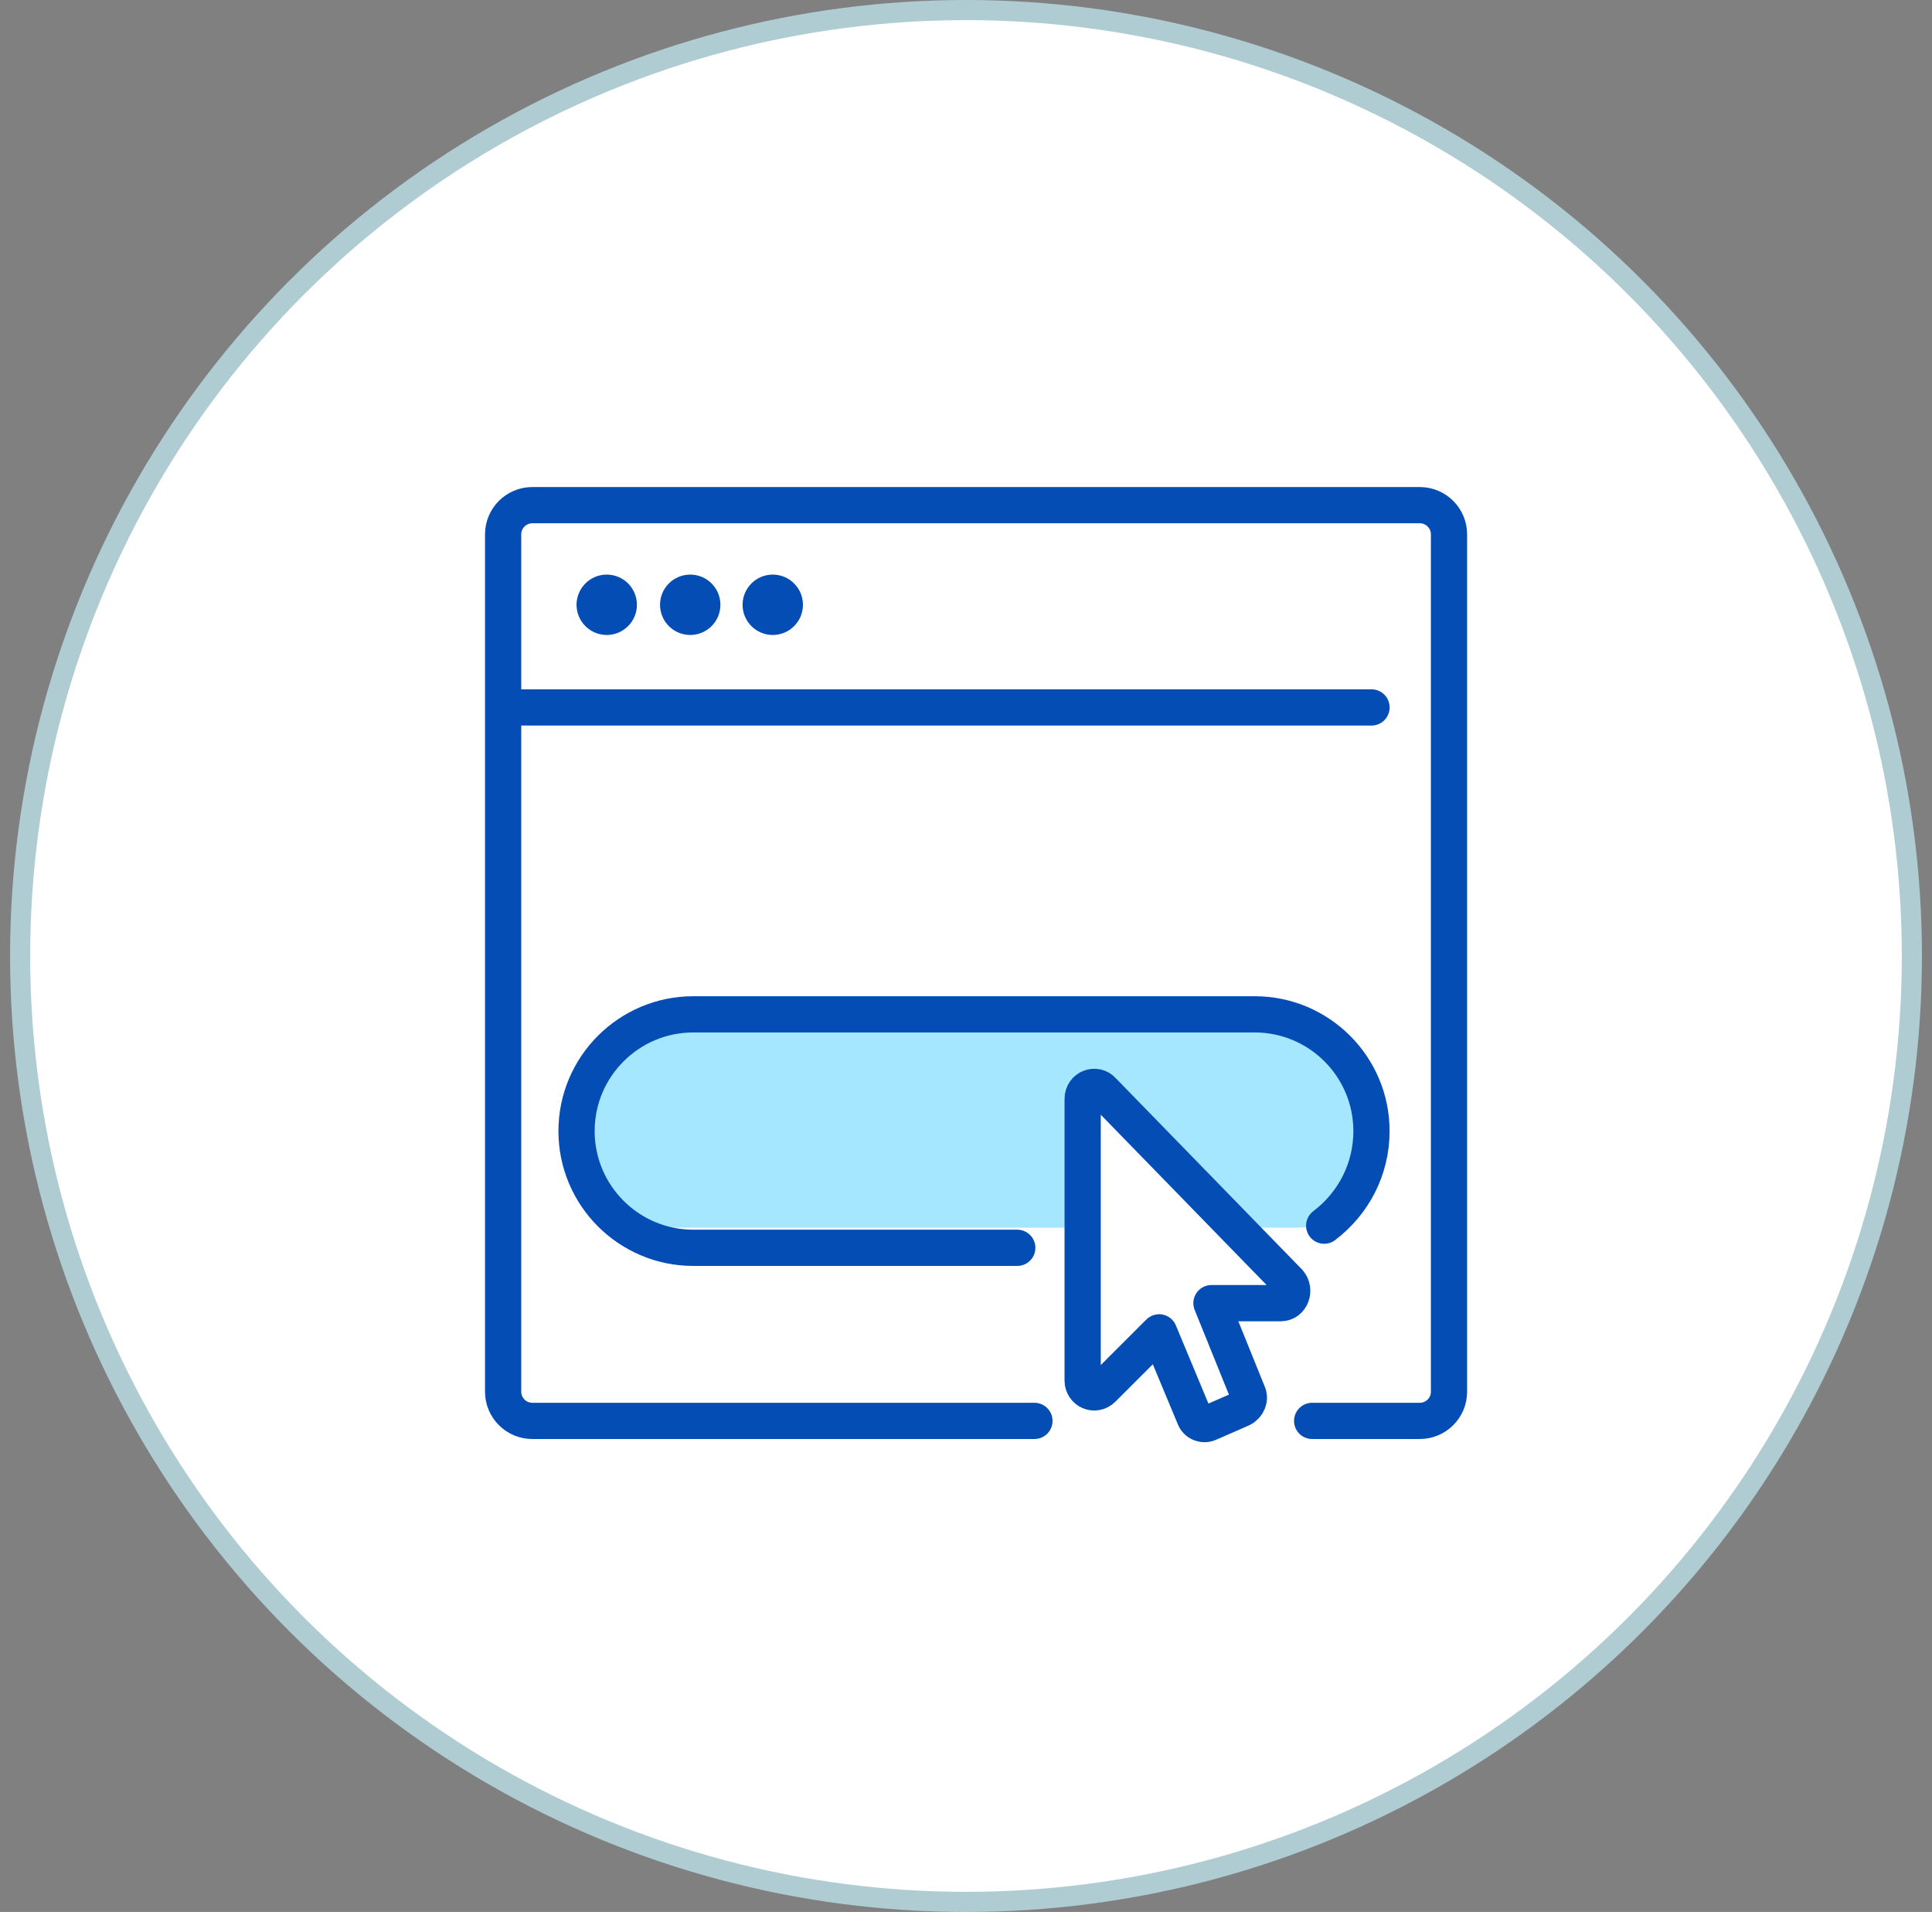
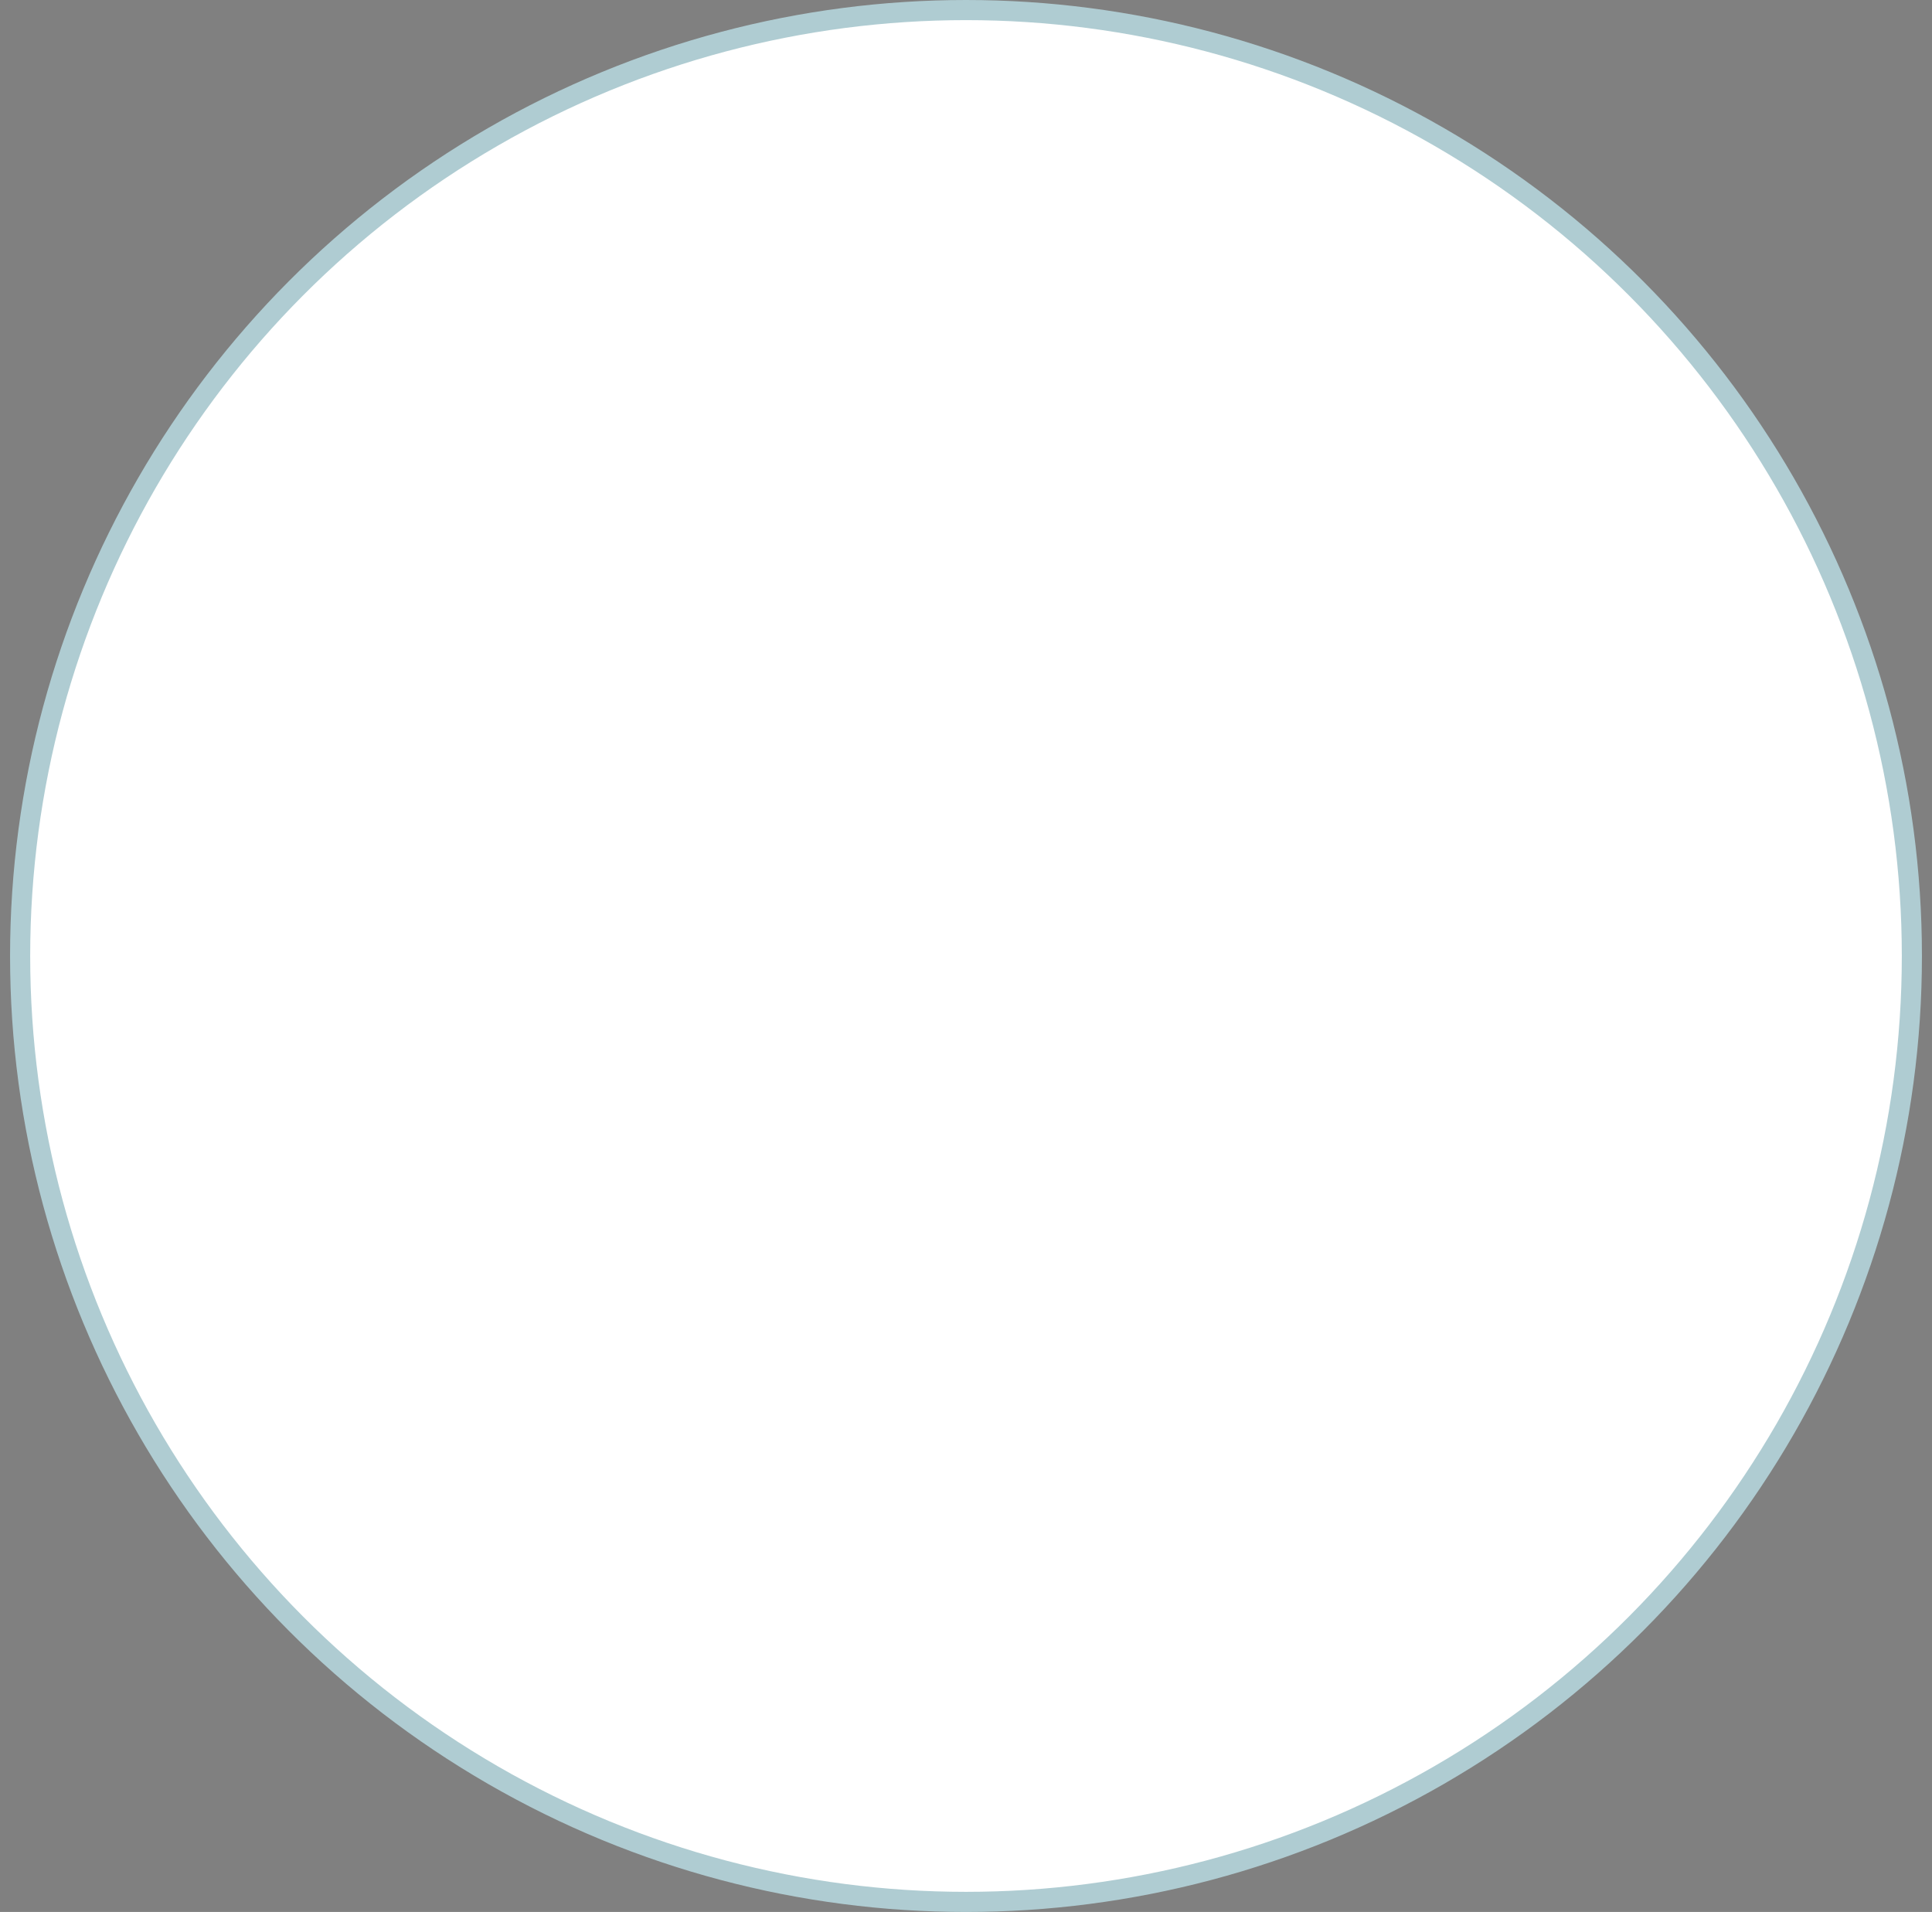
<svg xmlns="http://www.w3.org/2000/svg" width="96" height="95" viewBox="0 0 96 95" fill="none">
  <rect x="0" y="0" width="96" height="95" fill="#808080" stroke="none" />
  <circle cx="48" cy="47.5" r="47" fill="white" stroke="#AFCCD2" />
  <g clip-path="url(#clip0_1205_1388)">
    <path d="M63.647 64.75H60.197L61.997 69.2C62.147 69.5 61.997 69.85 61.697 70L60.097 70.7C59.797 70.85 59.447 70.7 59.347 70.4L57.597 66.2L54.797 69C54.397 69.4 53.797 69.1 53.797 68.6V54.6C53.797 54.05 54.447 53.8 54.797 54.2L64.047 63.7C64.397 64.1 64.147 64.75 63.647 64.75Z" fill="white" />
    <path d="M64.5 51H32.5C30.843 51 29.5 52.343 29.5 54V58C29.5 59.657 30.843 61 32.5 61H64.5C66.157 61 67.5 59.657 67.5 58V54C67.5 52.343 66.157 51 64.5 51Z" fill="#A4E7FF" />
    <path d="M51.4 70.6H26.45C25.65 70.6 25 69.95 25 69.15V26.55C25 25.75 25.65 25.1 26.45 25.1H70.55C71.35 25.1 72 25.75 72 26.55V69.15C72 69.95 71.35 70.6 70.55 70.6H65.2" stroke="#044DB5" stroke-width="1.8" stroke-miterlimit="10" stroke-linecap="round" stroke-linejoin="round" />
    <path d="M30.148 31.55C30.977 31.55 31.648 30.878 31.648 30.05C31.648 29.222 30.977 28.55 30.148 28.55C29.32 28.55 28.648 29.222 28.648 30.05C28.648 30.878 29.32 31.55 30.148 31.55Z" fill="#044DB5" />
    <path d="M34.297 31.55C35.125 31.55 35.797 30.878 35.797 30.05C35.797 29.222 35.125 28.55 34.297 28.55C33.468 28.55 32.797 29.222 32.797 30.05C32.797 30.878 33.468 31.55 34.297 31.55Z" fill="#044DB5" />
-     <path d="M53.5 55V62.5L61.5 61.5L55.5 55H53.5Z" fill="white" />
+     <path d="M53.5 55V62.5L55.5 55H53.5Z" fill="white" />
    <path d="M38.398 31.55C39.227 31.55 39.898 30.878 39.898 30.05C39.898 29.222 39.227 28.55 38.398 28.55C37.57 28.55 36.898 29.222 36.898 30.05C36.898 30.878 37.57 31.55 38.398 31.55Z" fill="#044DB5" />
-     <path d="M25.5 35.15H68.15" stroke="#044DB5" stroke-width="1.8" stroke-miterlimit="10" stroke-linecap="round" stroke-linejoin="round" />
    <path d="M63.647 64.75H60.197L61.997 69.2C62.147 69.5 61.997 69.85 61.697 70L60.097 70.7C59.797 70.85 59.447 70.7 59.347 70.4L57.597 66.2L54.797 69C54.397 69.4 53.797 69.1 53.797 68.6V54.6C53.797 54.05 54.447 53.8 54.797 54.2L64.047 63.7C64.397 64.1 64.147 64.75 63.647 64.75Z" stroke="#044DB5" stroke-width="1.8" stroke-miterlimit="10" stroke-linecap="round" stroke-linejoin="round" />
-     <path d="M50.548 62H34.448C31.248 62 28.648 59.4 28.648 56.2C28.648 53 31.248 50.4 34.448 50.4H62.348C65.548 50.4 68.148 53 68.148 56.2C68.148 58.1 67.248 59.8 65.798 60.9" stroke="#044DB5" stroke-width="1.8" stroke-miterlimit="10" stroke-linecap="round" stroke-linejoin="round" />
  </g>
  <defs>
    <clipPath id="clip0_1205_1388">
-       <rect width="50" height="50" fill="white" transform="translate(23.5 23)" />
-     </clipPath>
+       </clipPath>
  </defs>
</svg>